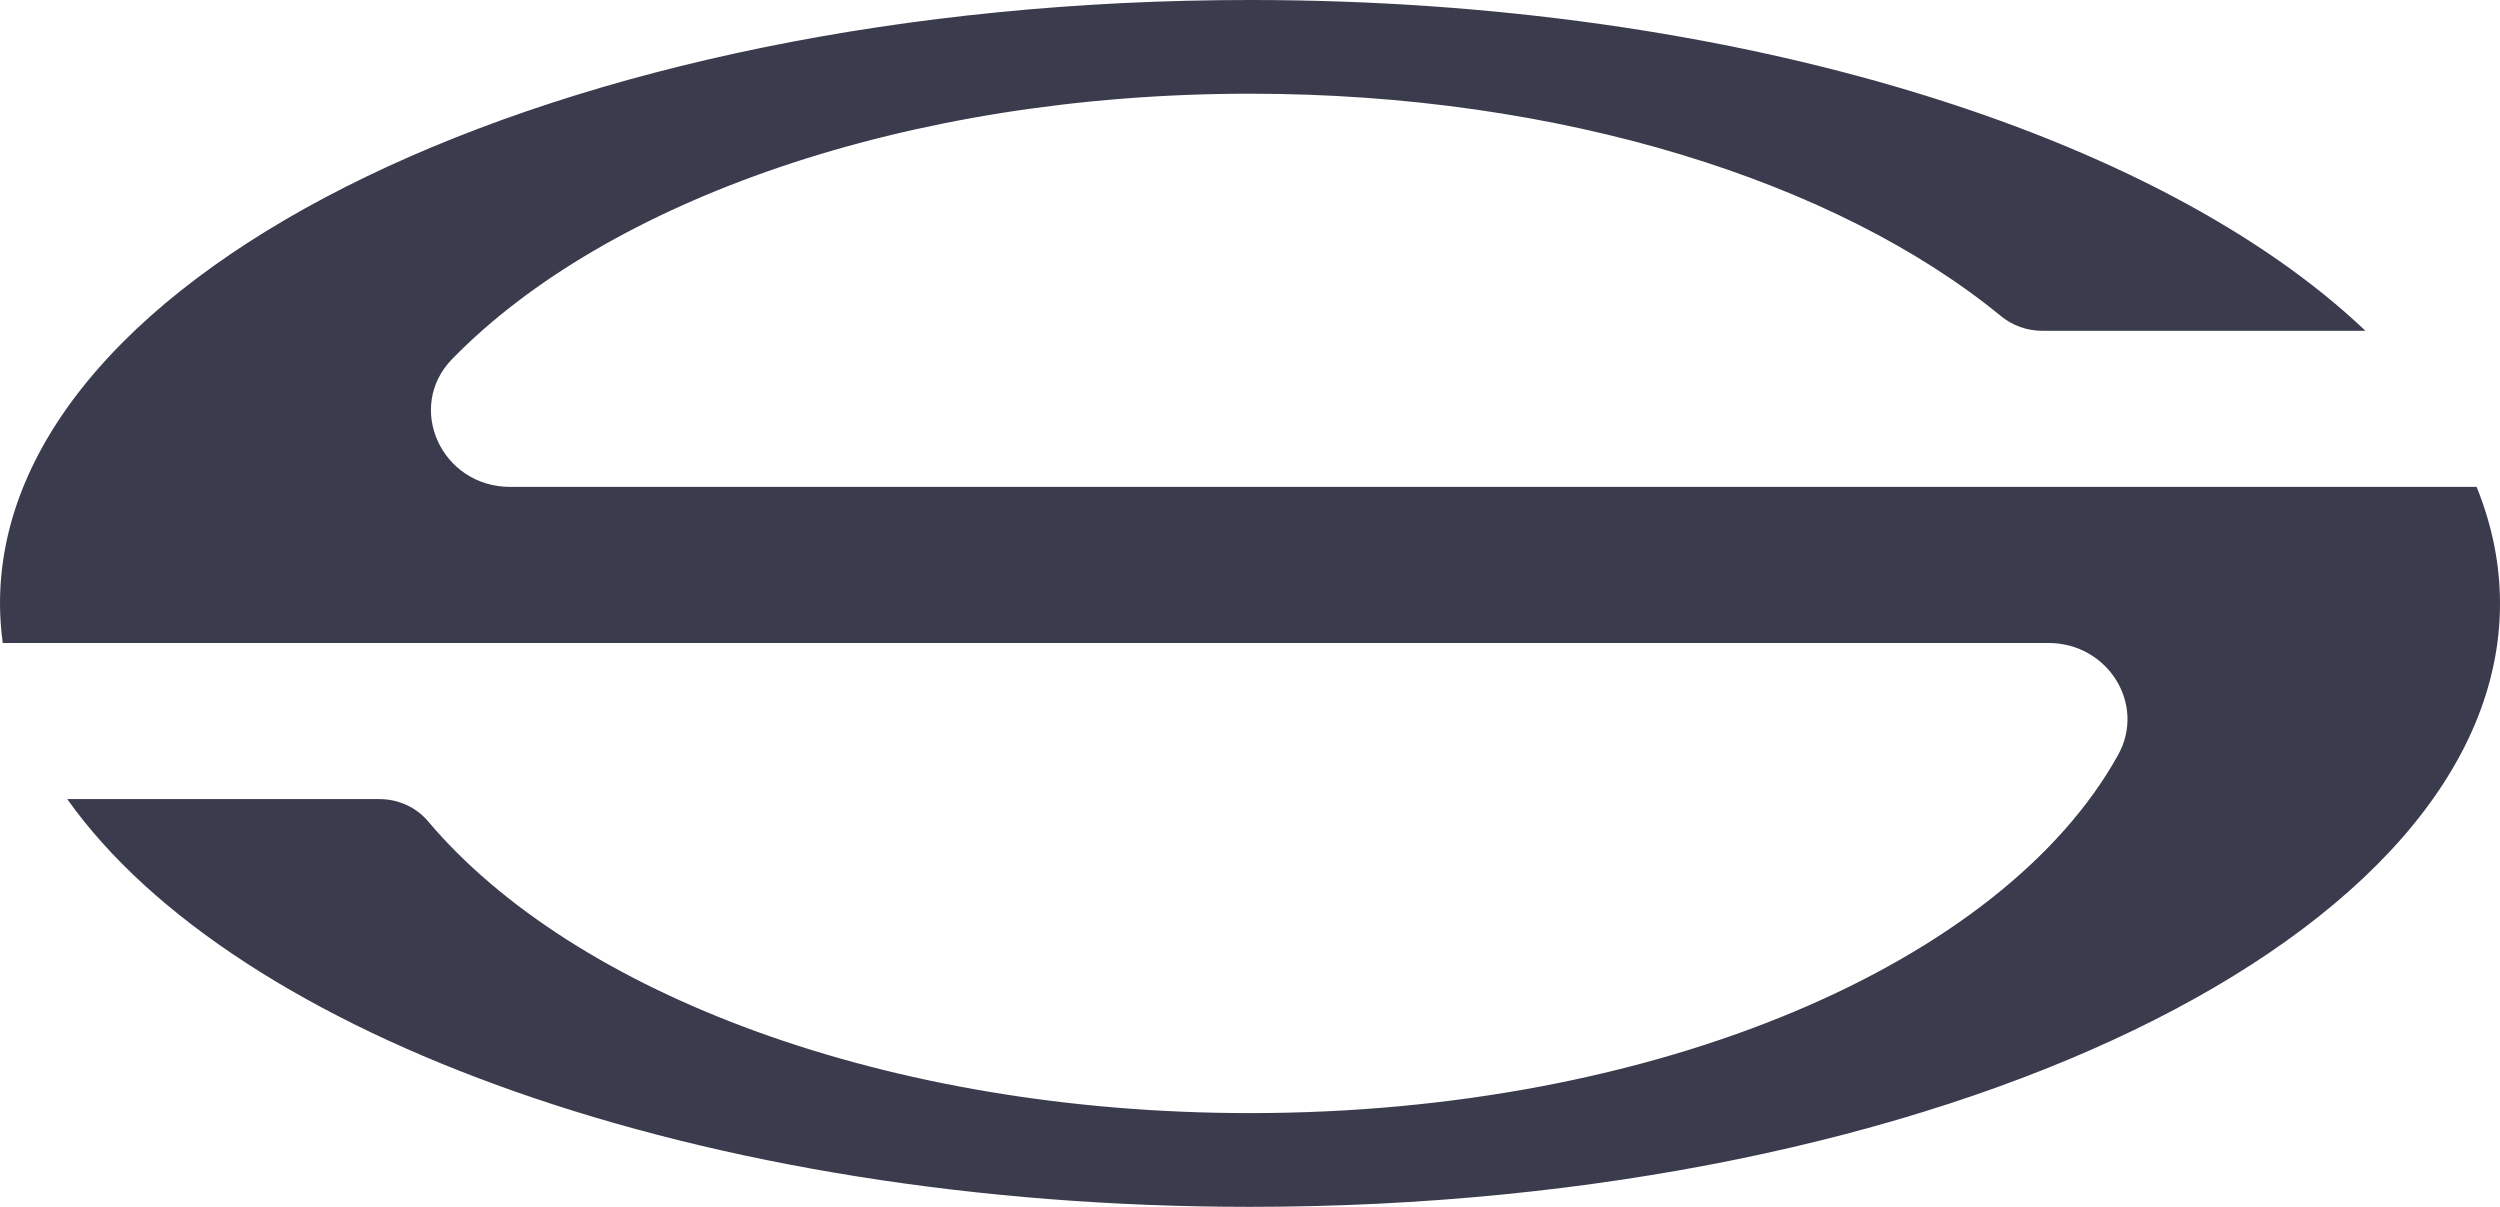
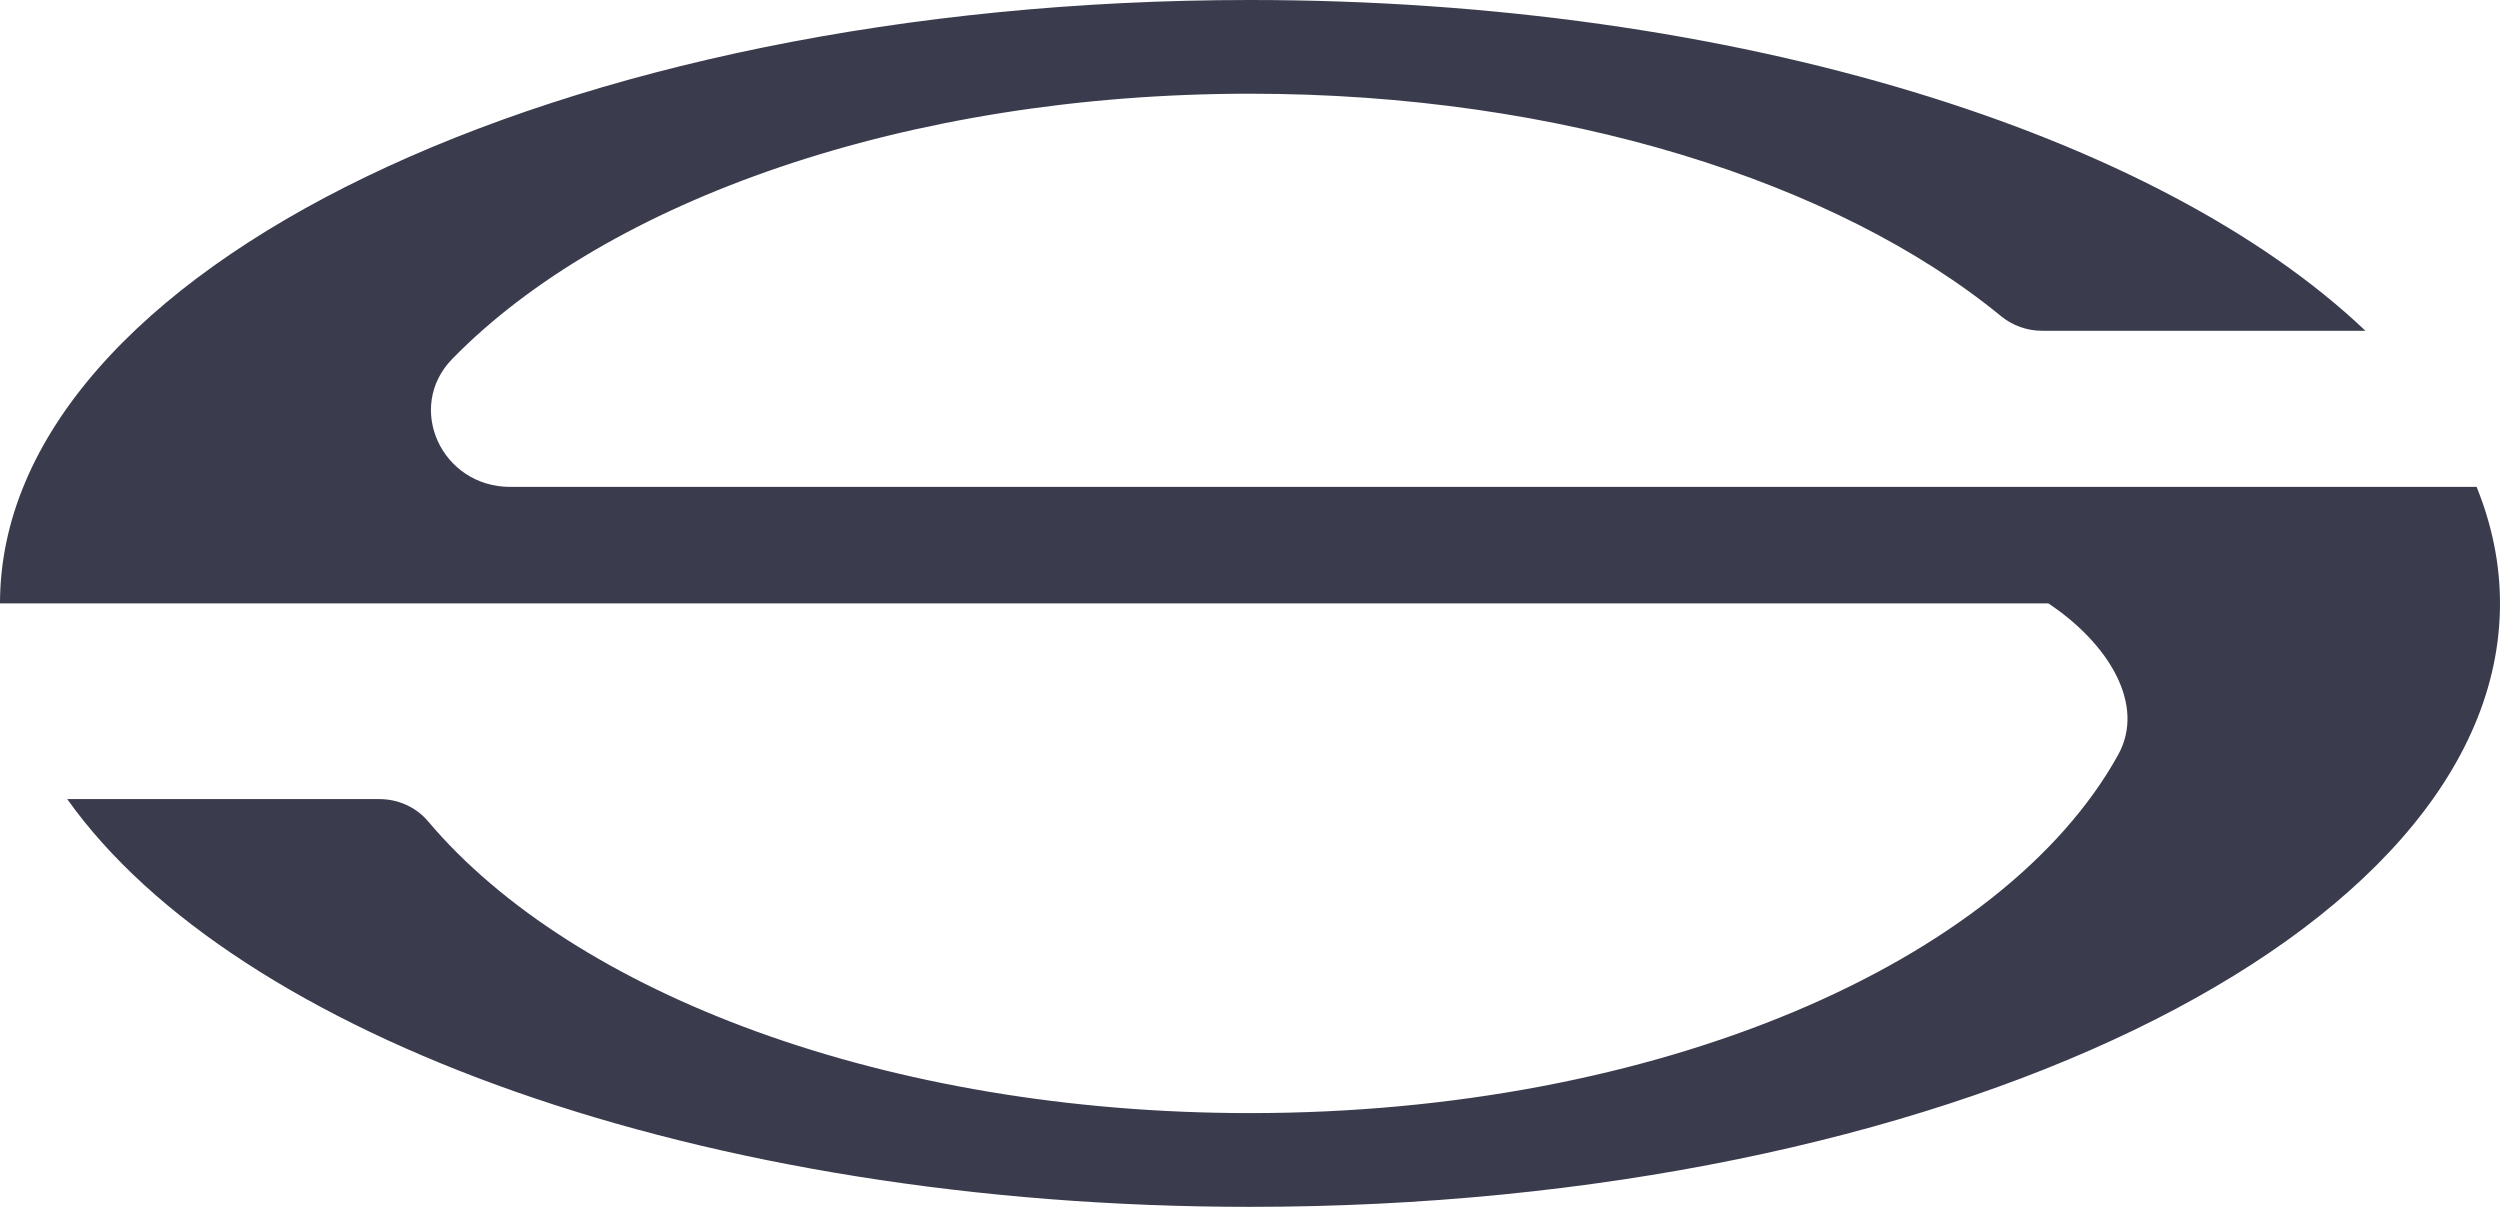
<svg xmlns="http://www.w3.org/2000/svg" width="58" height="28" viewBox="0 0 58 28" fill="none">
-   <path d="M57.458 11.296H11.838C10.24 11.296 9.397 9.447 10.494 8.325C14.075 4.66 21.021 2.174 29.001 2.174C36.239 2.174 42.625 4.22 46.423 7.334C46.689 7.552 47.025 7.674 47.373 7.674H54.878C50.092 3.121 40.302 0 29.001 0C12.984 0 0 6.267 0 13.999C0 14.307 0.023 14.614 0.064 14.917H47.522C48.903 14.917 49.793 16.34 49.139 17.516C46.468 22.329 38.462 25.824 28.999 25.824C20.576 25.824 13.307 23.055 9.928 19.051C9.653 18.726 9.239 18.539 8.802 18.539H1.56C5.466 24.041 16.275 27.999 28.999 27.999C45.015 27.999 58 21.731 58 14C58 13.075 57.812 12.172 57.458 11.297" fill="#3A3C4E" />
+   <path d="M57.458 11.296H11.838C10.24 11.296 9.397 9.447 10.494 8.325C14.075 4.66 21.021 2.174 29.001 2.174C36.239 2.174 42.625 4.22 46.423 7.334C46.689 7.552 47.025 7.674 47.373 7.674H54.878C50.092 3.121 40.302 0 29.001 0C12.984 0 0 6.267 0 13.999H47.522C48.903 14.917 49.793 16.34 49.139 17.516C46.468 22.329 38.462 25.824 28.999 25.824C20.576 25.824 13.307 23.055 9.928 19.051C9.653 18.726 9.239 18.539 8.802 18.539H1.56C5.466 24.041 16.275 27.999 28.999 27.999C45.015 27.999 58 21.731 58 14C58 13.075 57.812 12.172 57.458 11.297" fill="#3A3C4E" />
</svg>